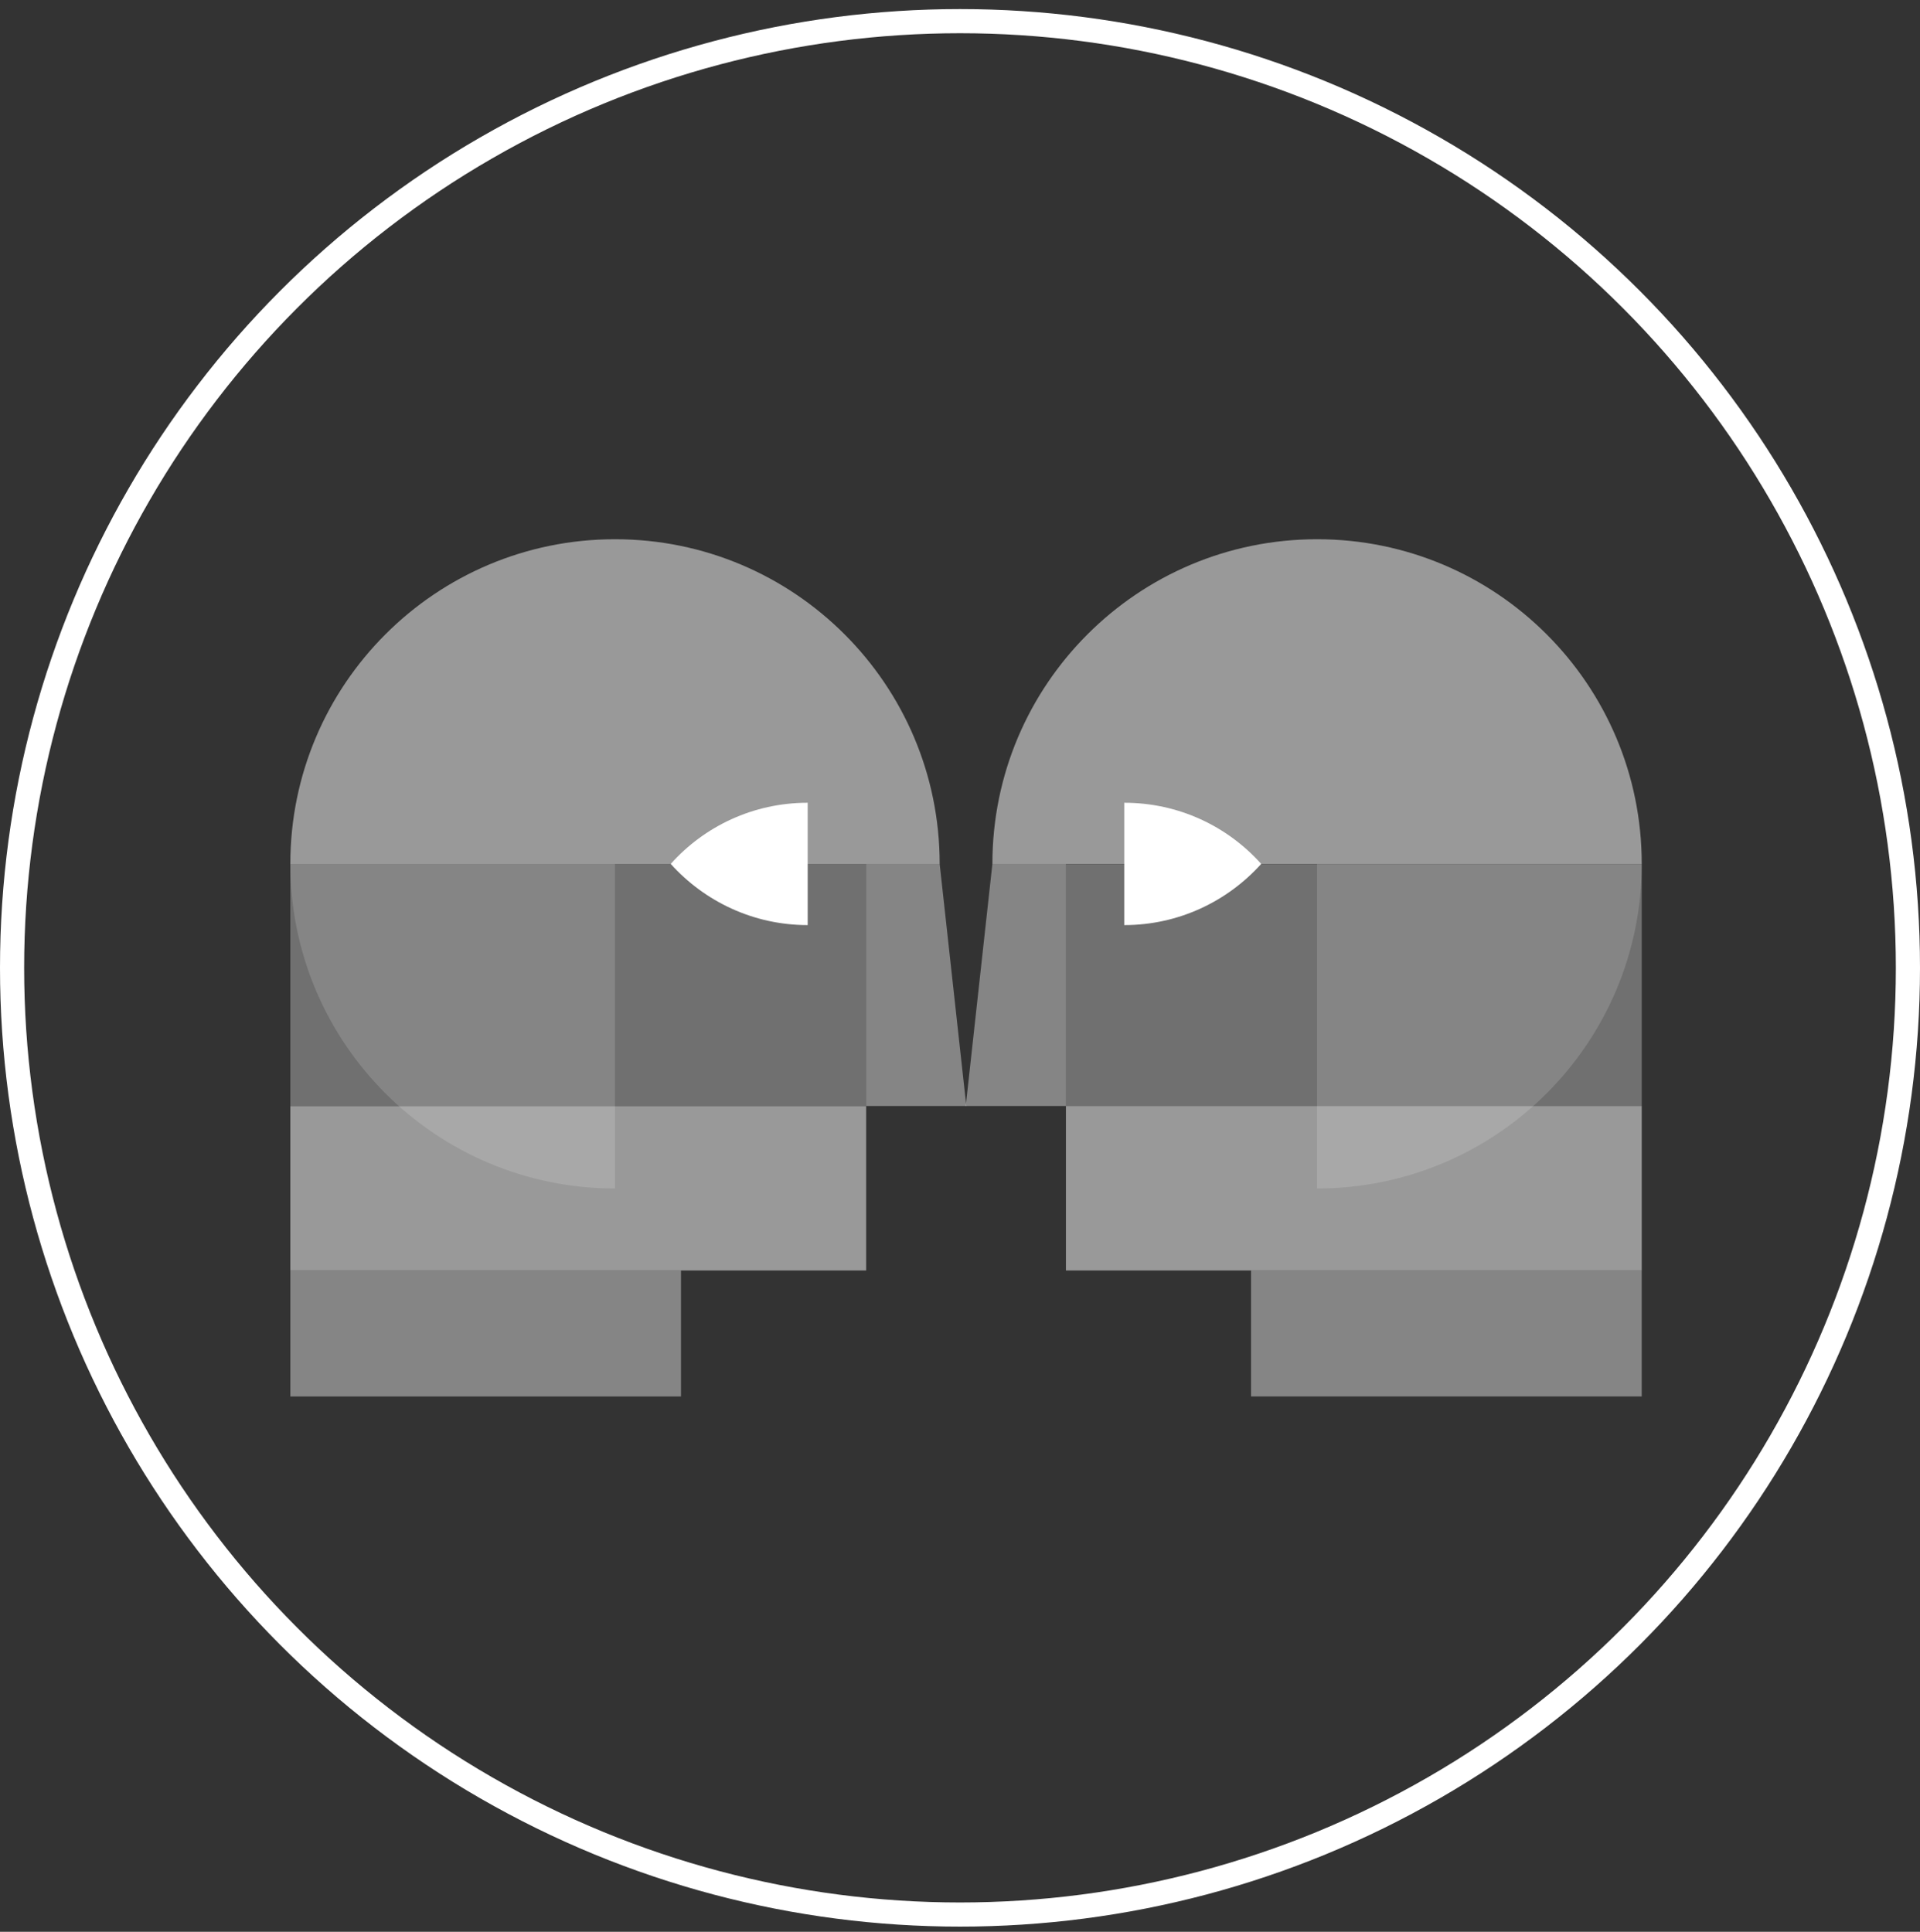
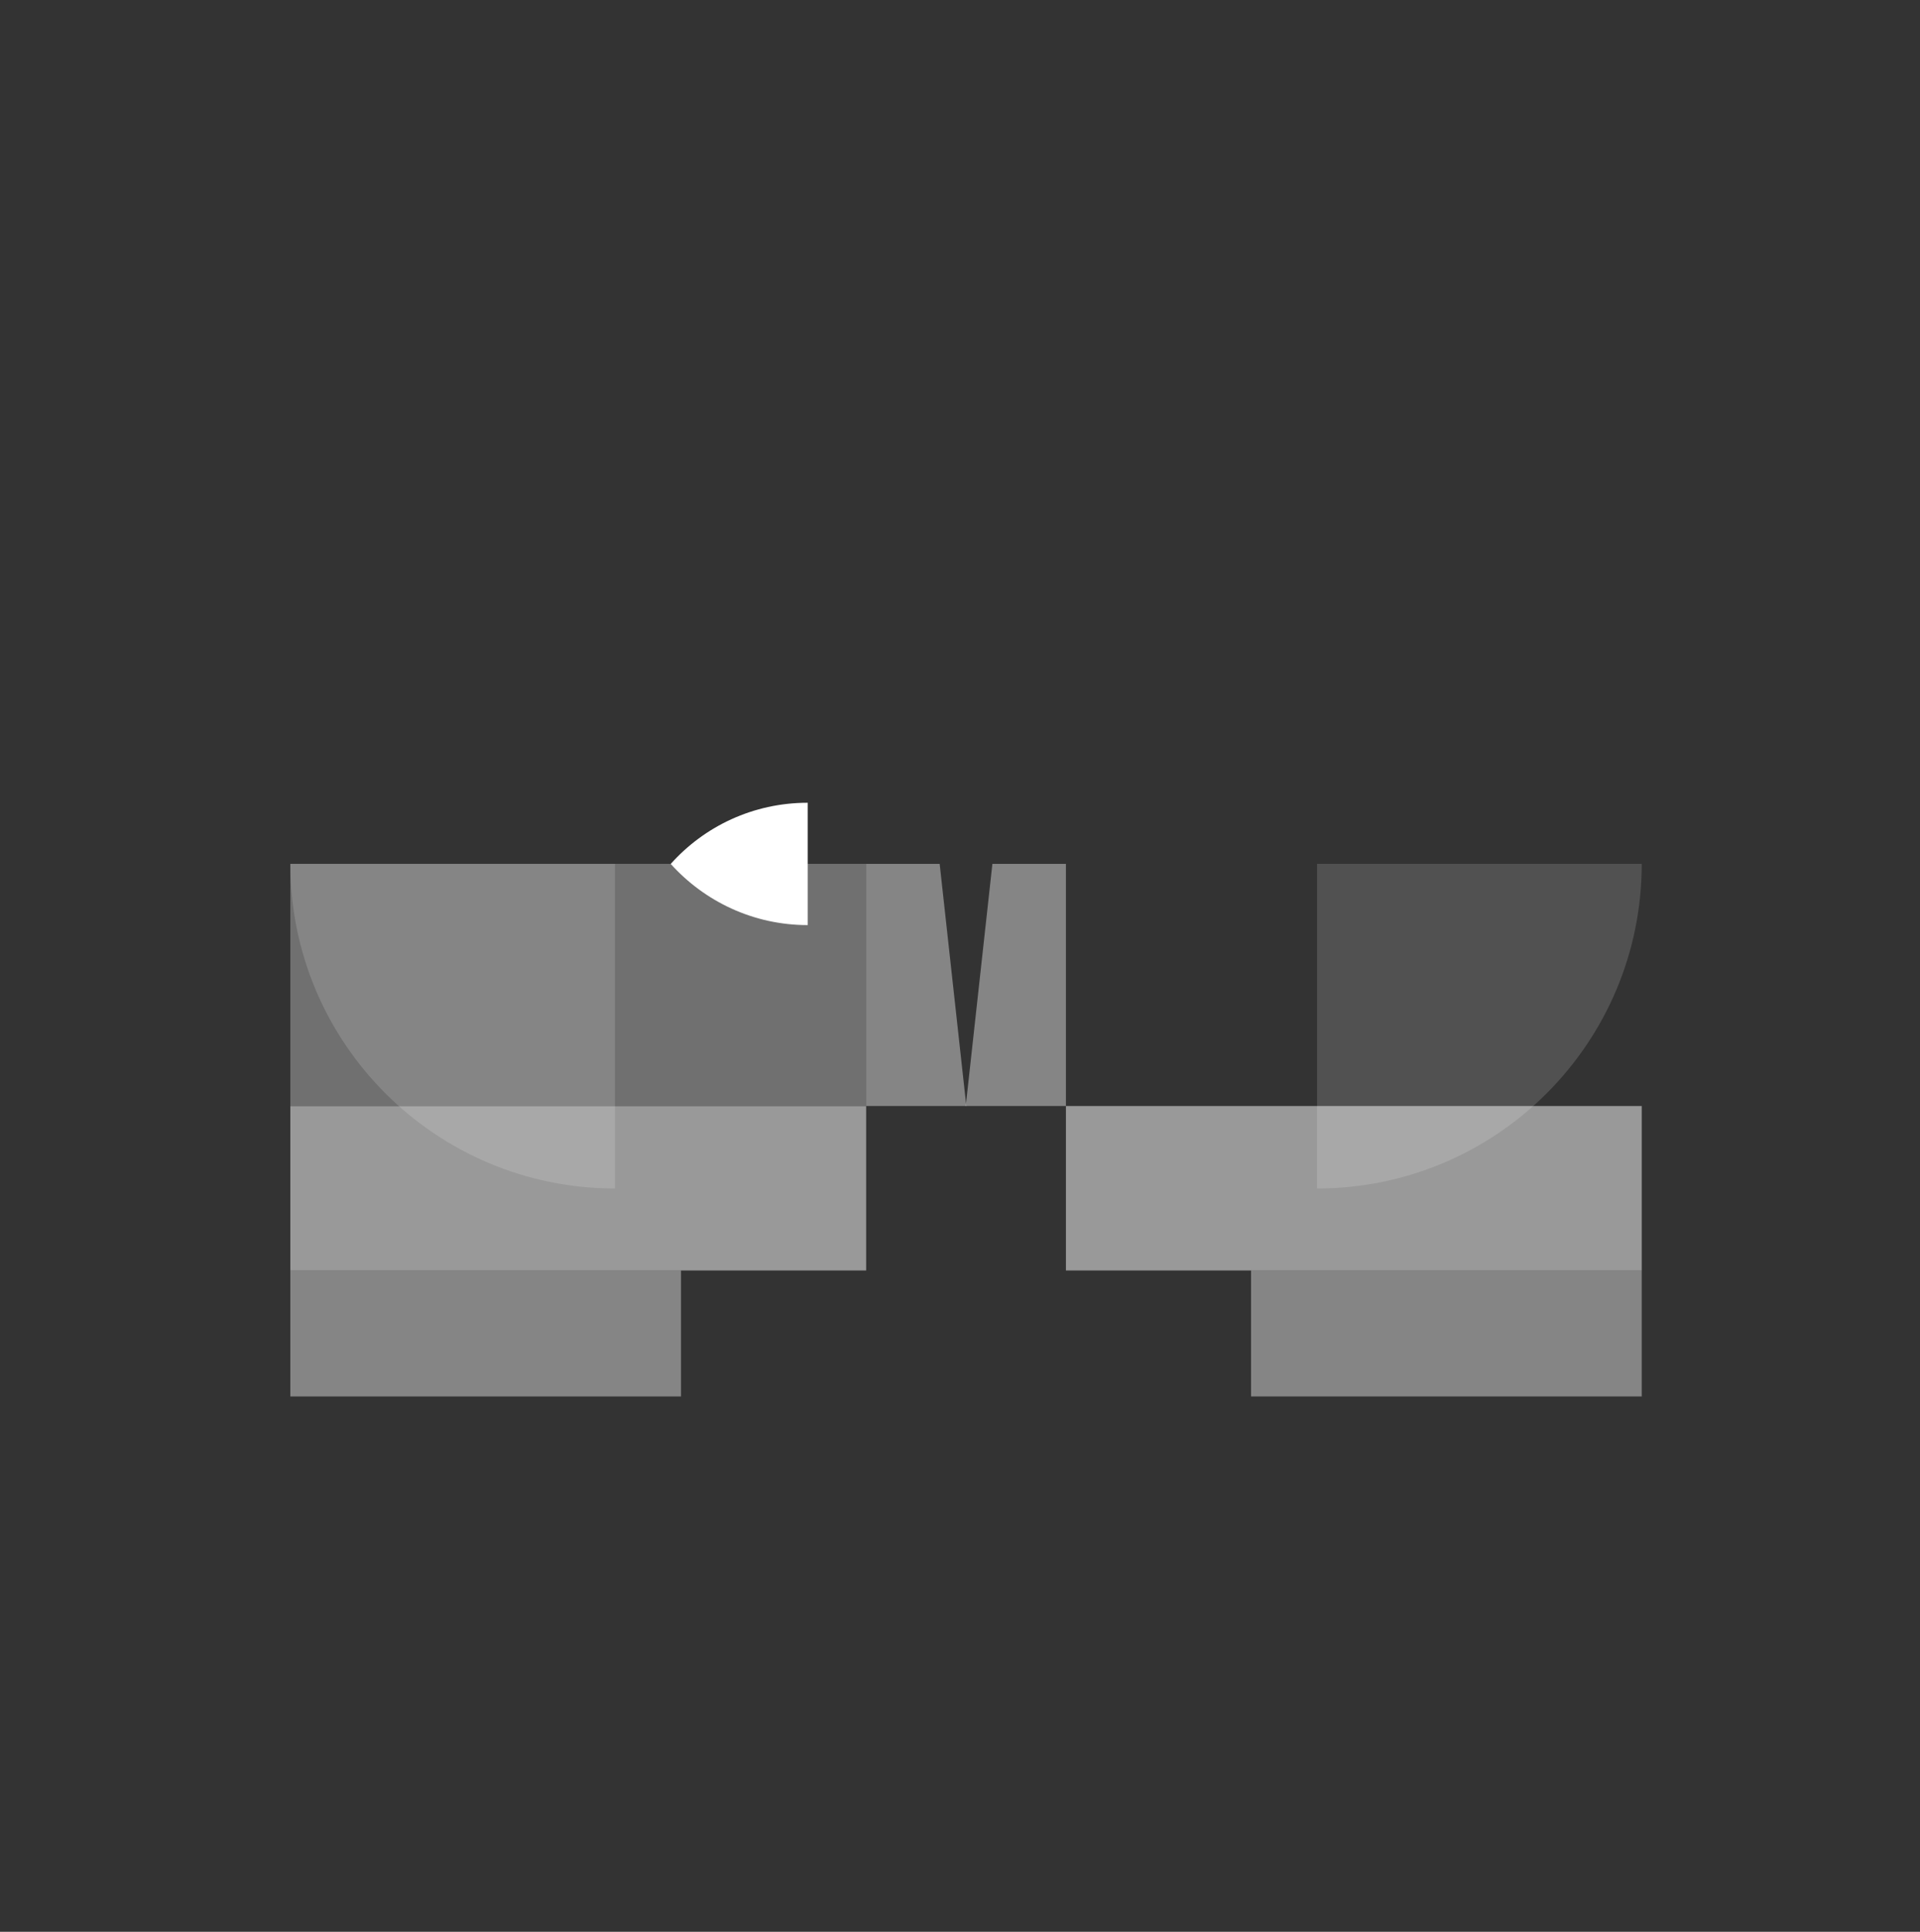
<svg xmlns="http://www.w3.org/2000/svg" width="159px" height="160px" viewBox="0 0 159 160" version="1.1">
  <rect x="0" y="0" width="159" height="160" fill="#333333" stroke="none" />
  <title>Group 7</title>
  <g id="Page-1" stroke="none" stroke-width="1" fill="none" fill-rule="evenodd">
    <g id="51257_OxfordProperties_WMI_WebsiteDesignUpdates_v1" transform="translate(-640, -1978)">
      <g id="5-Button-Layout" transform="translate(0, 1913.825)">
        <g id="Location_Button" transform="translate(576, 0)">
          <g id="Group-7" transform="translate(64, 64.927)">
-             <ellipse id="Oval" stroke="#FFFFFF" stroke-width="2" cx="79.5" cy="79.41" rx="78.5" ry="78.41" />
            <g id="News_icon" transform="translate(24.043, 43.91)" fill="#FFFFFF" fill-rule="nonzero">
              <rect id="Rectangle" opacity="0.5" x="0" y="46.944" width="47.684" height="13.622" />
              <rect id="Rectangle" opacity="0.3" x="0" y="26.886" width="47.684" height="20.046" />
              <polygon id="Path" opacity="0.4" points="53.773 26.886 47.684 26.886 47.684 46.944 55.98 46.944" />
              <rect id="Rectangle" opacity="0.4" x="0" y="60.567" width="32.352" height="10.433" />
-               <path d="M0,26.886 C0,12.039 12.039,0 26.886,0 C41.733,0 53.773,12.039 53.773,26.886 L0,26.886 Z" id="Path" opacity="0.5" />
              <path d="M26.886,26.886 L26.886,53.773 C12.039,53.773 0,41.733 0,26.886 L26.886,26.886 Z" id="Path" opacity="0.15" />
              <path d="M31.497,26.886 C34.293,29.994 38.337,31.959 42.843,31.959 L42.843,21.826 C38.337,21.826 34.281,23.778 31.497,26.898 L31.497,26.886 Z" id="Path" />
              <rect id="Rectangle" opacity="0.5" transform="translate(88.071, 53.755) rotate(-180) translate(-88.071, -53.755) " x="64.229" y="46.944" width="47.684" height="13.622" />
-               <rect id="Rectangle" opacity="0.3" transform="translate(88.071, 36.921) rotate(-180) translate(-88.071, -36.921) " x="64.229" y="26.898" width="47.684" height="20.046" />
              <polygon id="Path" opacity="0.4" points="58.14 26.886 64.229 26.886 64.229 46.944 55.933 46.944" />
              <rect id="Rectangle" opacity="0.4" transform="translate(95.737, 65.783) rotate(-180) translate(-95.737, -65.783) " x="79.562" y="60.567" width="32.352" height="10.433" />
-               <path d="M111.913,26.886 C111.913,12.039 99.874,0 85.027,0 C70.18,0 58.14,12.039 58.14,26.886 L111.913,26.886 L111.913,26.886 Z" id="Path" opacity="0.5" />
              <path d="M85.027,26.886 L85.027,53.773 C99.874,53.773 111.913,41.733 111.913,26.886 L85.027,26.886 Z" id="Path" opacity="0.15" />
-               <path d="M80.405,26.886 C77.609,29.994 73.565,31.959 69.059,31.959 L69.059,21.826 C73.565,21.826 77.621,23.778 80.405,26.898 L80.405,26.886 Z" id="Path" />
            </g>
          </g>
        </g>
      </g>
    </g>
  </g>
</svg>